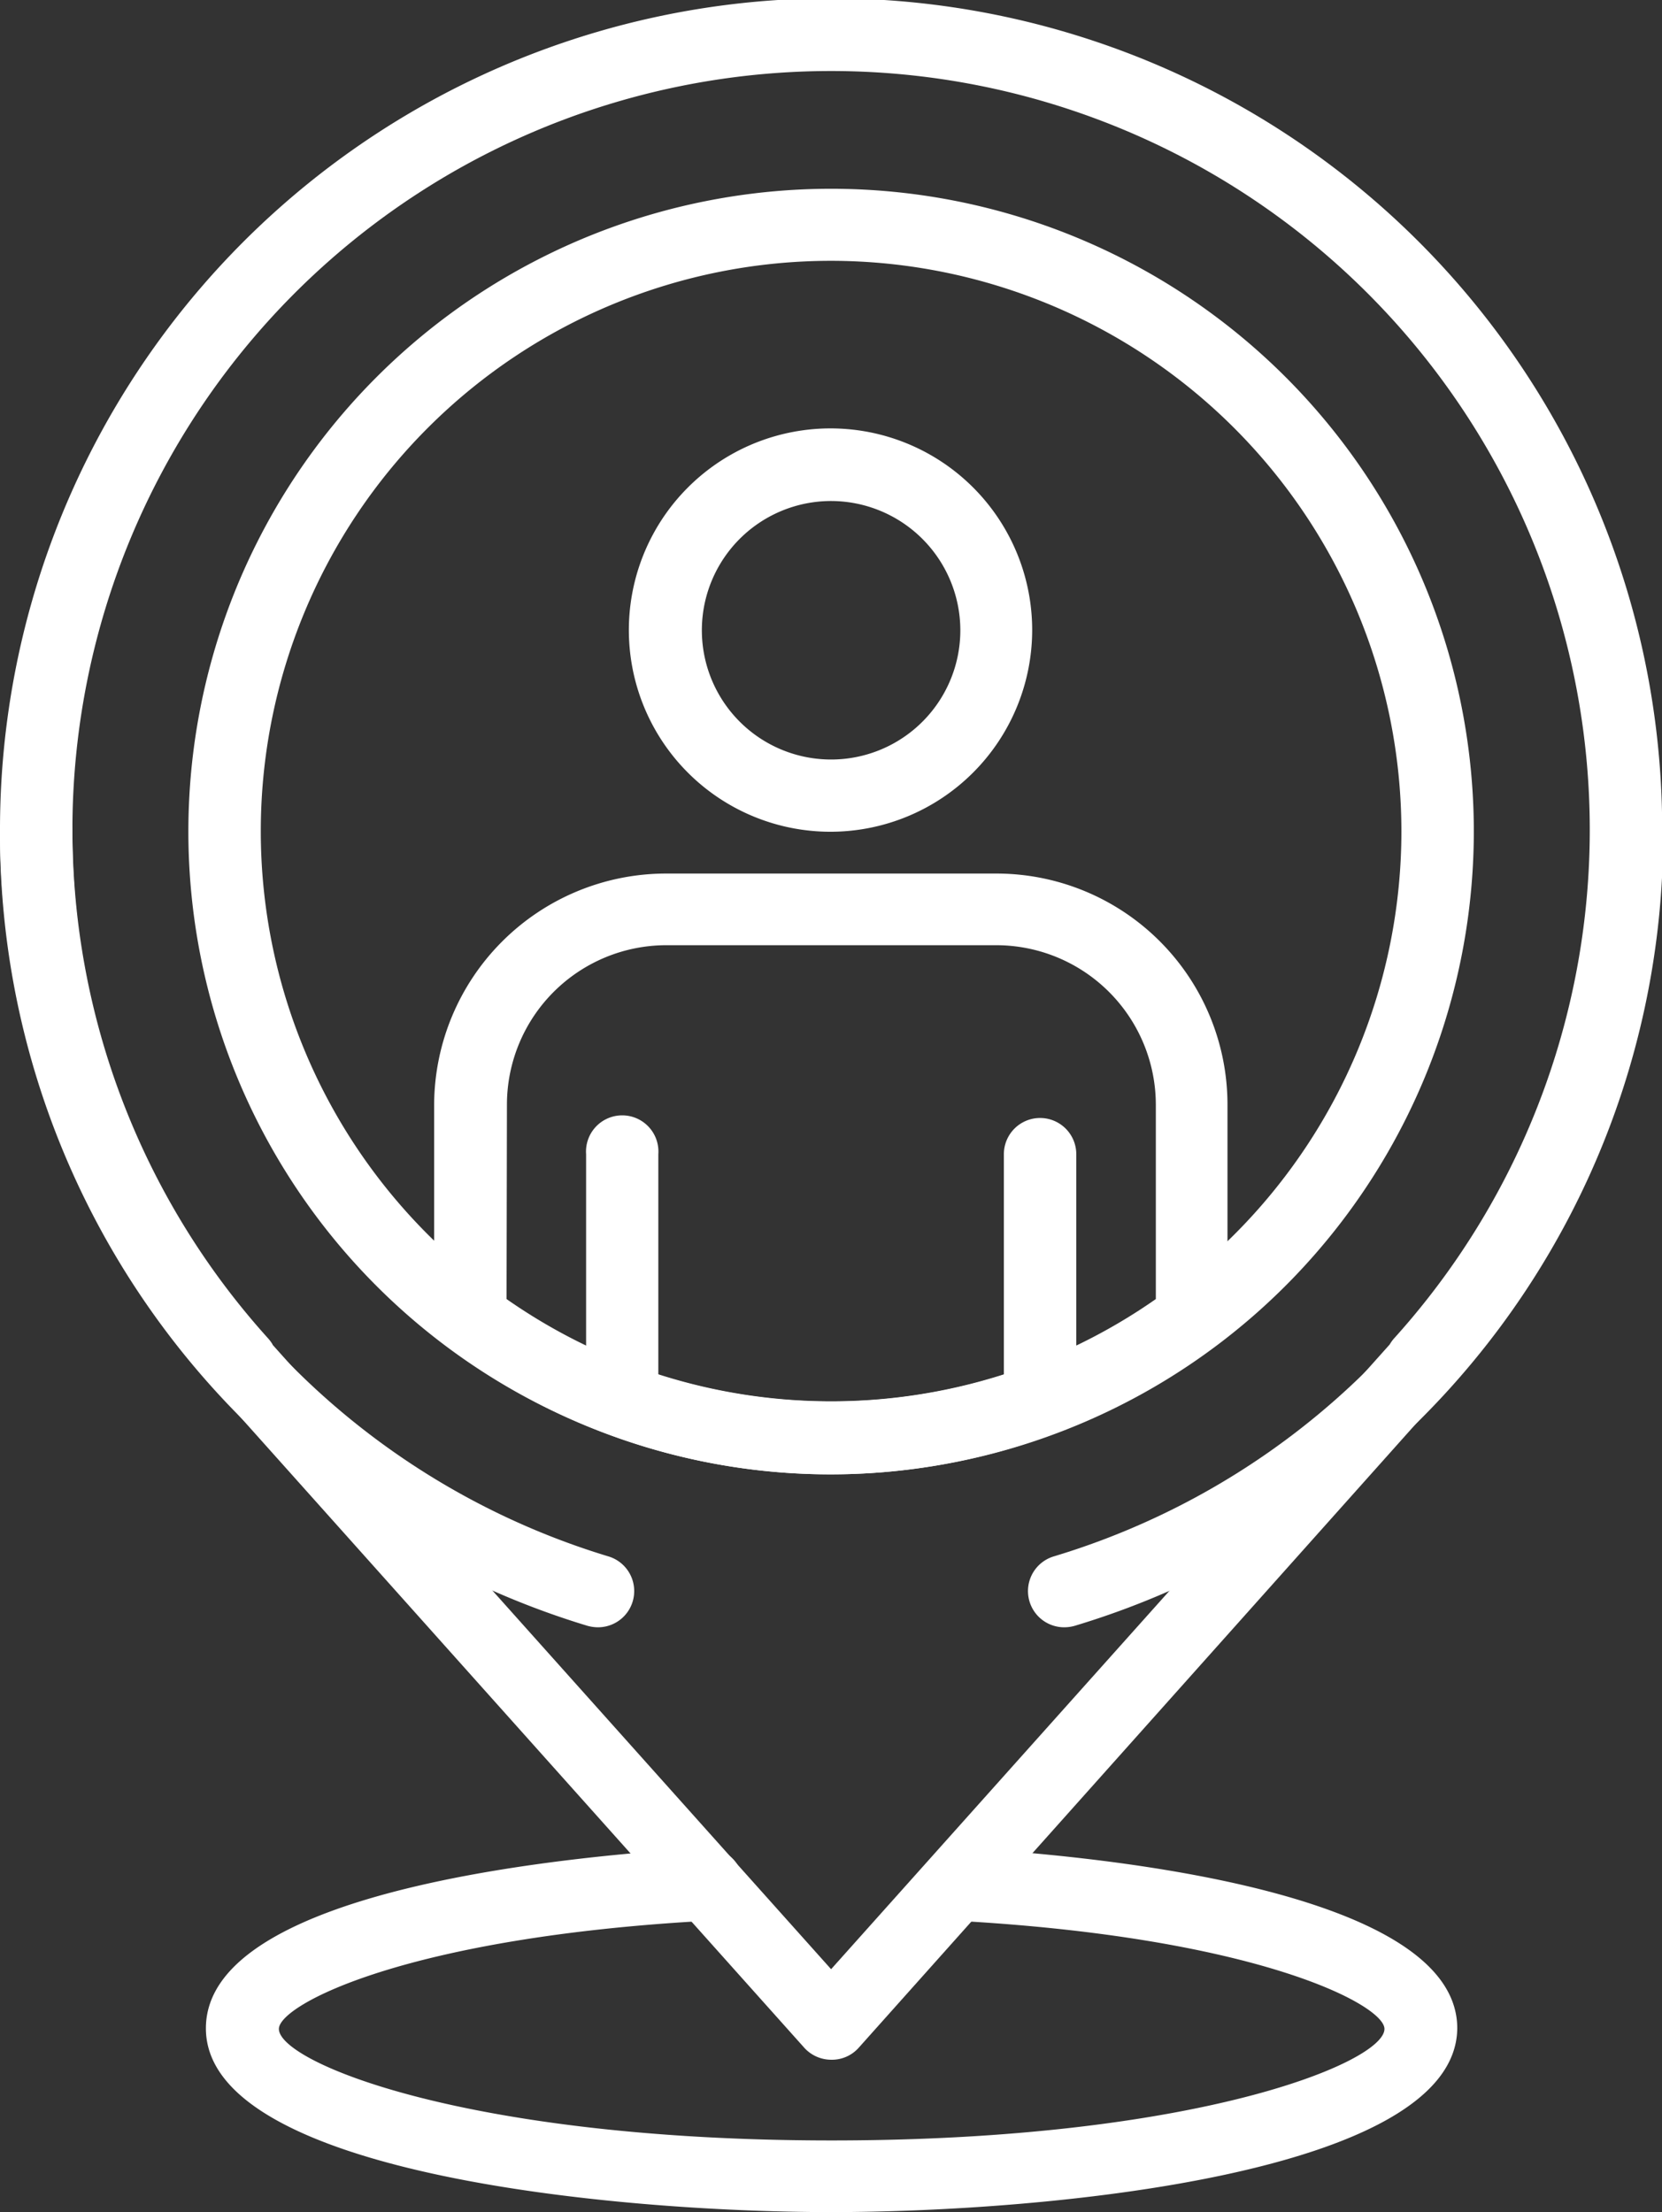
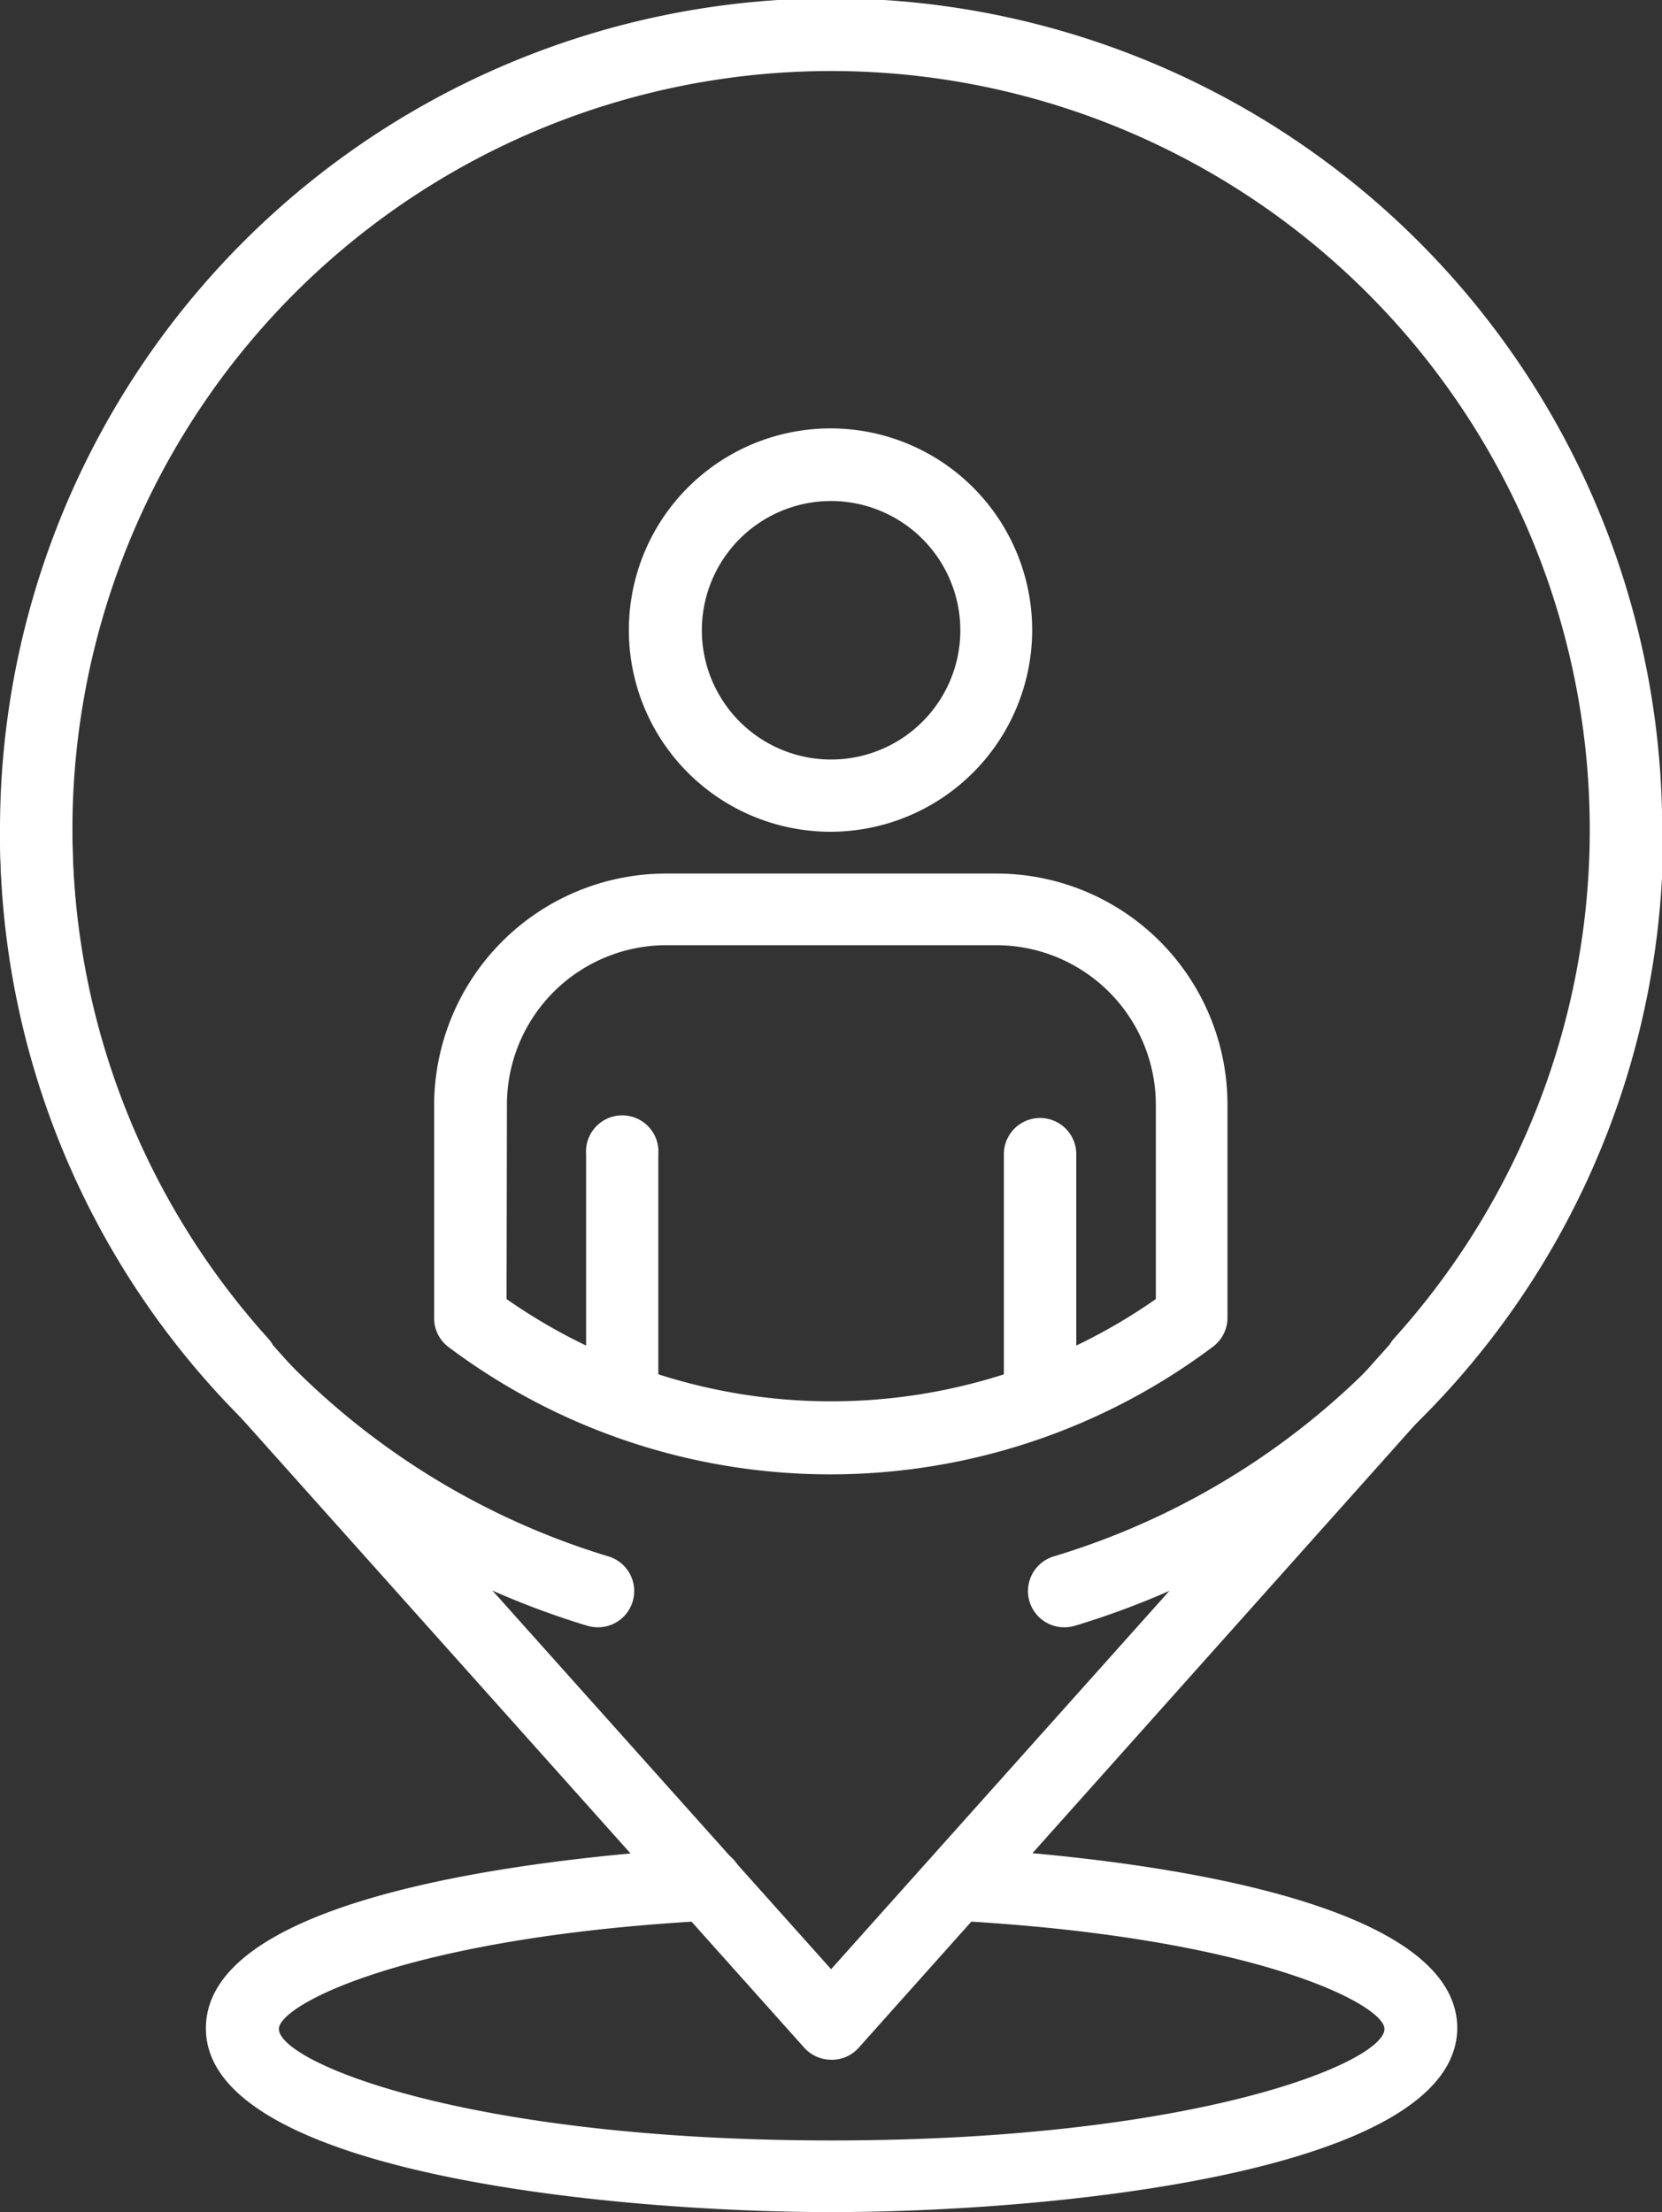
<svg xmlns="http://www.w3.org/2000/svg" id="Layer_1" data-name="Layer 1" width="86.29" height="114.85" viewBox="0 0 86.29 114.85">
  <rect x="0" y="0" width="86.29" height="114.85" fill="#333333" stroke="none" />
  <path d="M59.56,109.39a1.89,1.89,0,0,1-1.4-.63L27.47,74.44a1.31,1.31,0,0,1-.24-.34,43.15,43.15,0,1,1,64.66,0,1.94,1.94,0,0,1-.23.33L61,108.76A1.86,1.86,0,0,1,59.56,109.39Zm-29-37.12,29,32.42,29-32.43a2,2,0,0,1,.24-.33,39.39,39.39,0,1,0-58.48,0A2,2,0,0,1,30.57,72.27Z" transform="translate(-16.41 -2.46)" style="fill:#fff" />
  <path d="M47.45,86.94a2.09,2.09,0,0,1-.55-.08A42.94,42.94,0,0,1,16.41,45.61a1.88,1.88,0,1,1,3.76,0A39.18,39.18,0,0,0,48,83.26a1.88,1.88,0,0,1-.55,3.68Z" transform="translate(-16.41 -2.46)" style="fill:#fff" />
  <path d="M71.67,86.94a1.88,1.88,0,0,1-.55-3.68A39.17,39.17,0,0,0,99,45.61a1.88,1.88,0,1,1,3.76,0A42.92,42.92,0,0,1,72.22,86.86,2,2,0,0,1,71.67,86.94Z" transform="translate(-16.41 -2.46)" style="fill:#fff" />
  <path d="M59.56,79a33,33,0,0,1-19.85-6.6,1.86,1.86,0,0,1-.76-1.5V59.81a12.05,12.05,0,0,1,12-12H68.14a12,12,0,0,1,12,12V70.87a1.88,1.88,0,0,1-.75,1.5A33.07,33.07,0,0,1,59.56,79ZM42.71,69.9a29.41,29.41,0,0,0,33.71,0V59.81a8.29,8.29,0,0,0-8.28-8.28H51a8.28,8.28,0,0,0-8.27,8.28Z" transform="translate(-16.41 -2.46)" style="fill:#fff" />
-   <path d="M59.56,79A33.37,33.37,0,1,1,92.93,45.61,33.4,33.4,0,0,1,59.56,79Zm0-63A29.61,29.61,0,1,0,89.17,45.61,29.64,29.64,0,0,0,59.56,16Z" transform="translate(-16.41 -2.46)" style="fill:#fff" />
  <path d="M48.72,77a1.88,1.88,0,0,1-1.88-1.88V62.38a1.88,1.88,0,1,1,3.75,0V75.14A1.88,1.88,0,0,1,48.72,77Z" transform="translate(-16.41 -2.46)" style="fill:#fff" />
  <path d="M70.41,77a1.88,1.88,0,0,1-1.88-1.88V62.38a1.88,1.88,0,0,1,3.76,0V75.14A1.88,1.88,0,0,1,70.41,77Z" transform="translate(-16.41 -2.46)" style="fill:#fff" />
  <path d="M59.56,45.64A10.47,10.47,0,1,1,70,35.17,10.48,10.48,0,0,1,59.56,45.64Zm0-17.17a6.71,6.71,0,1,0,6.71,6.7A6.72,6.72,0,0,0,59.56,28.47Z" transform="translate(-16.41 -2.46)" style="fill:#fff" />
  <path d="M59.56,117.3c-11.23,0-32.46-2-32.46-9.54,0-7.39,19.82-9,25.89-9.37a1.89,1.89,0,0,1,2,1.78,1.86,1.86,0,0,1-1.77,2c-15.69.85-22.33,4.37-22.33,5.62,0,1.73,9.76,5.79,28.7,5.79s28.7-4.06,28.7-5.79c0-1.25-6.64-4.77-22.33-5.62a1.87,1.87,0,0,1-1.77-2,1.91,1.91,0,0,1,2-1.78c6.07.33,25.88,2,25.88,9.37C92,115.31,70.79,117.3,59.56,117.3Z" transform="translate(-16.41 -2.46)" style="fill:#fff" />
</svg>